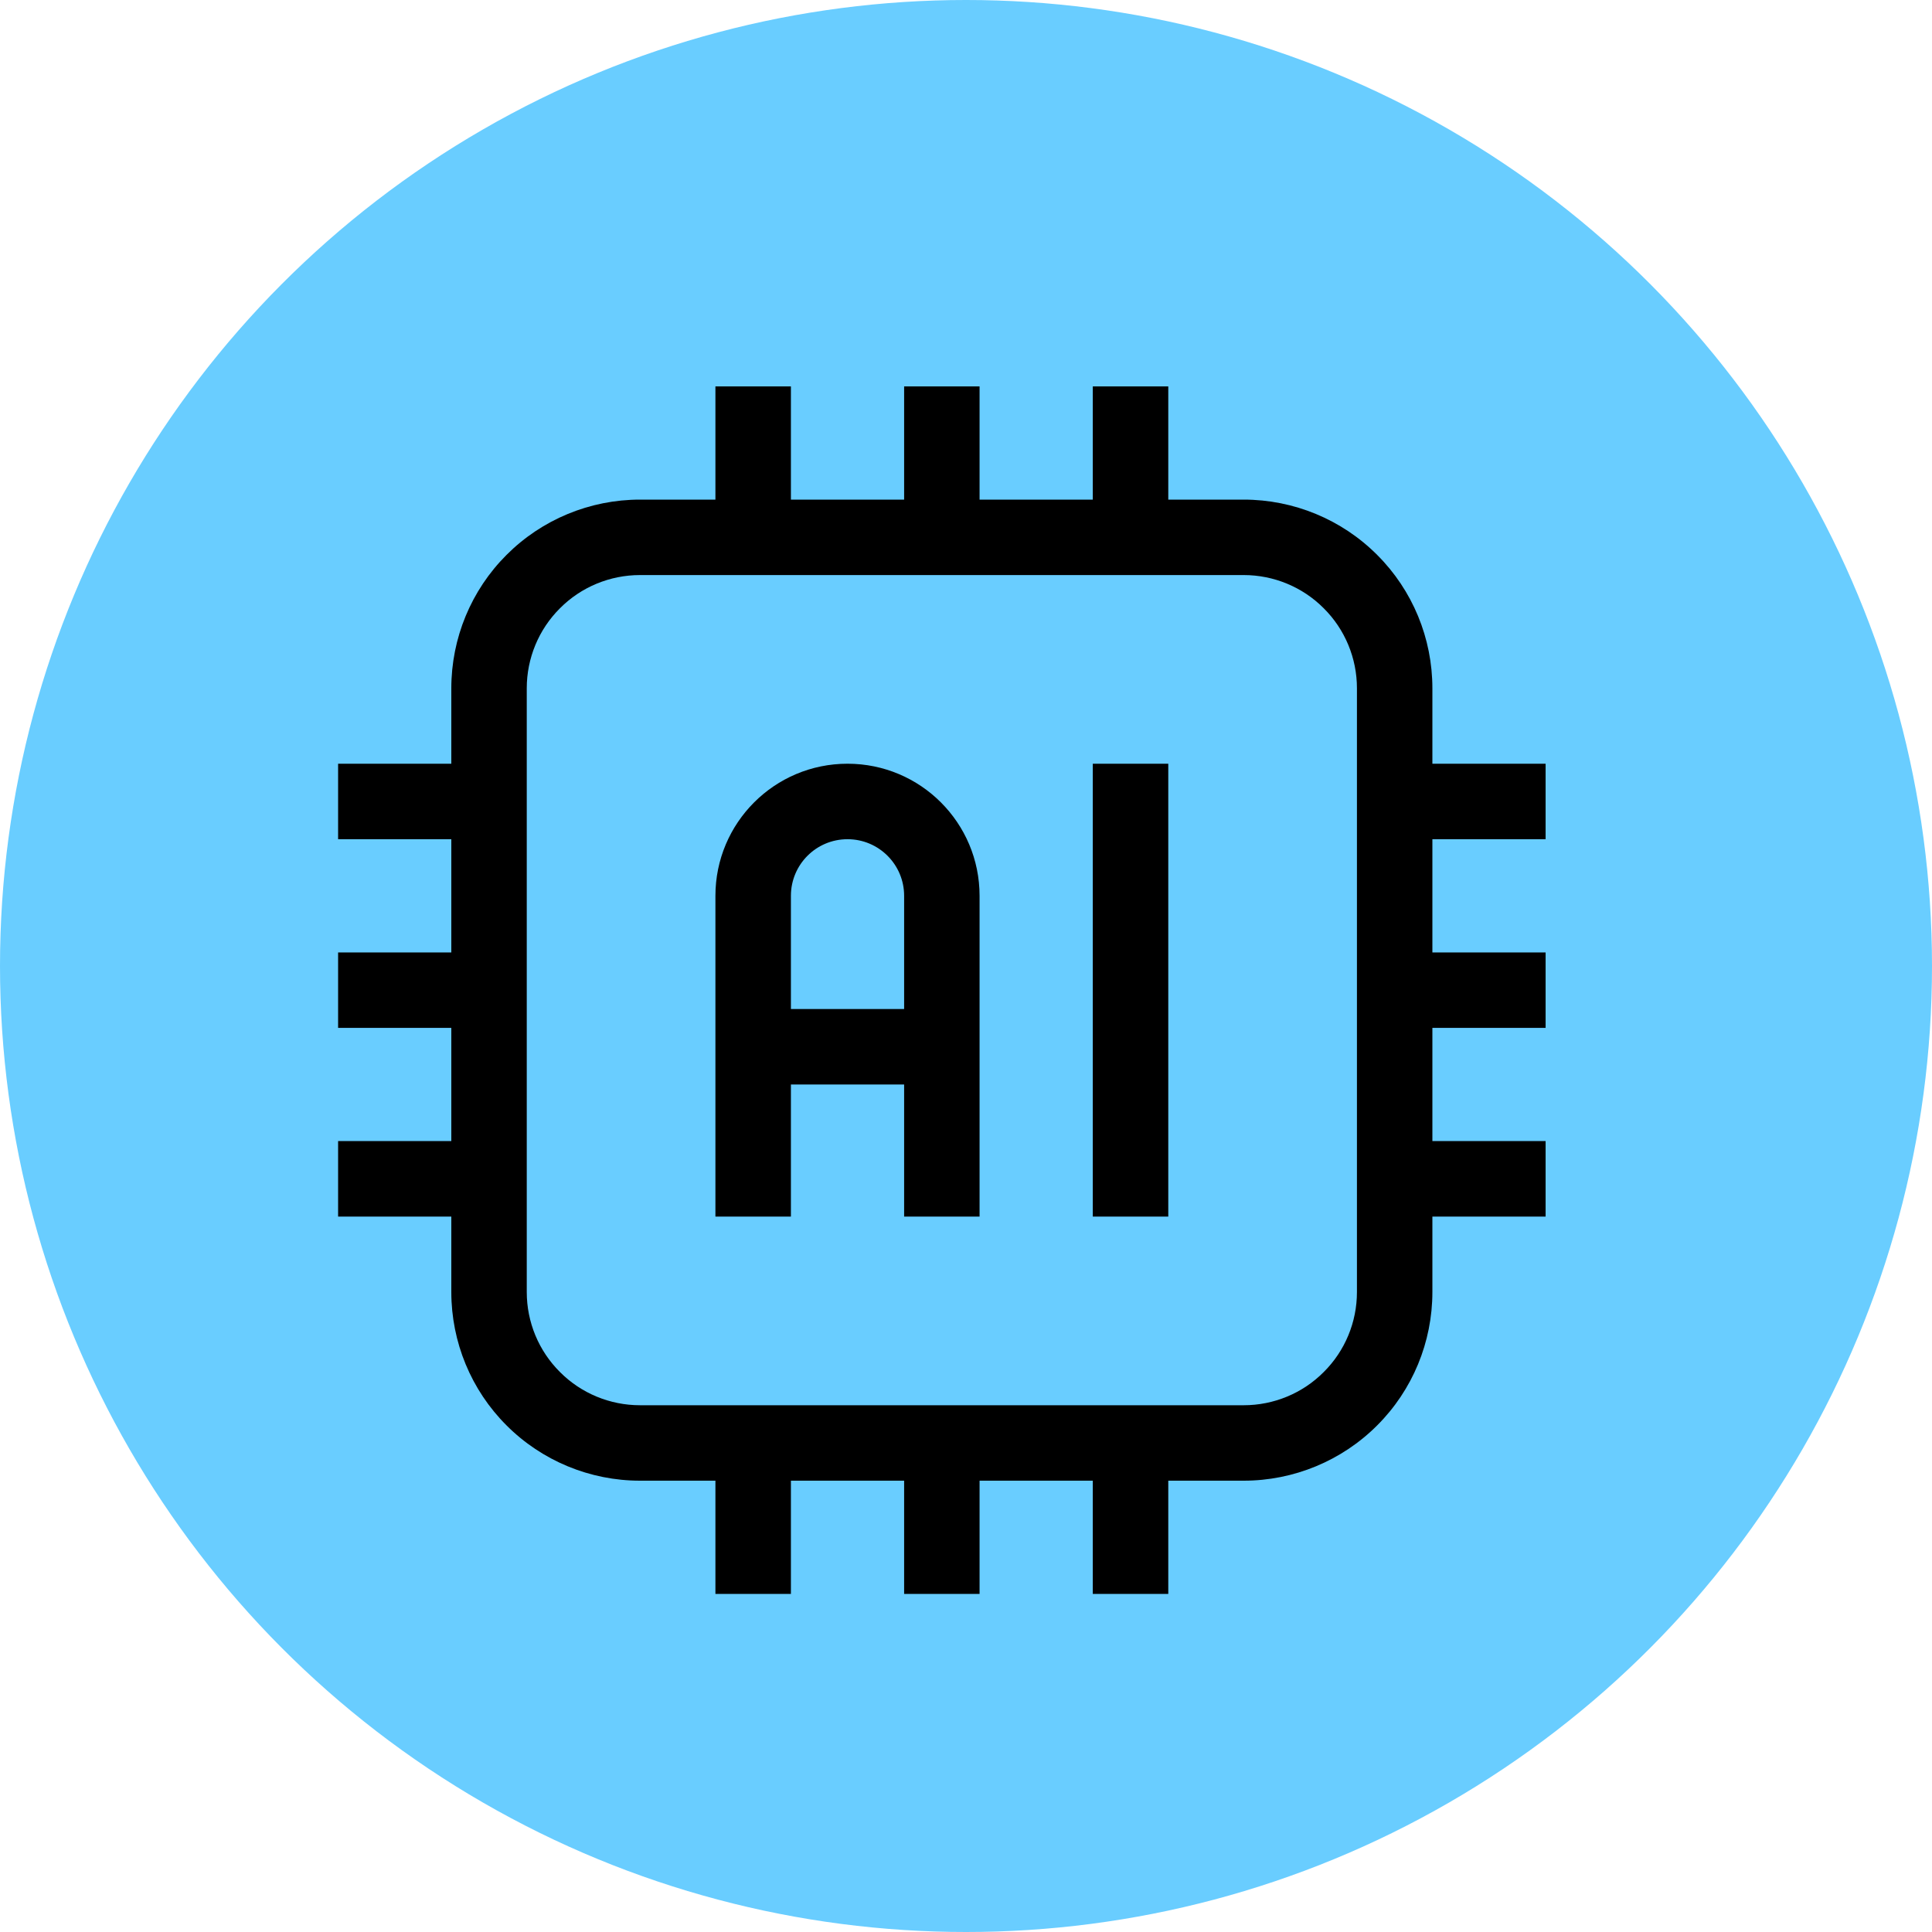
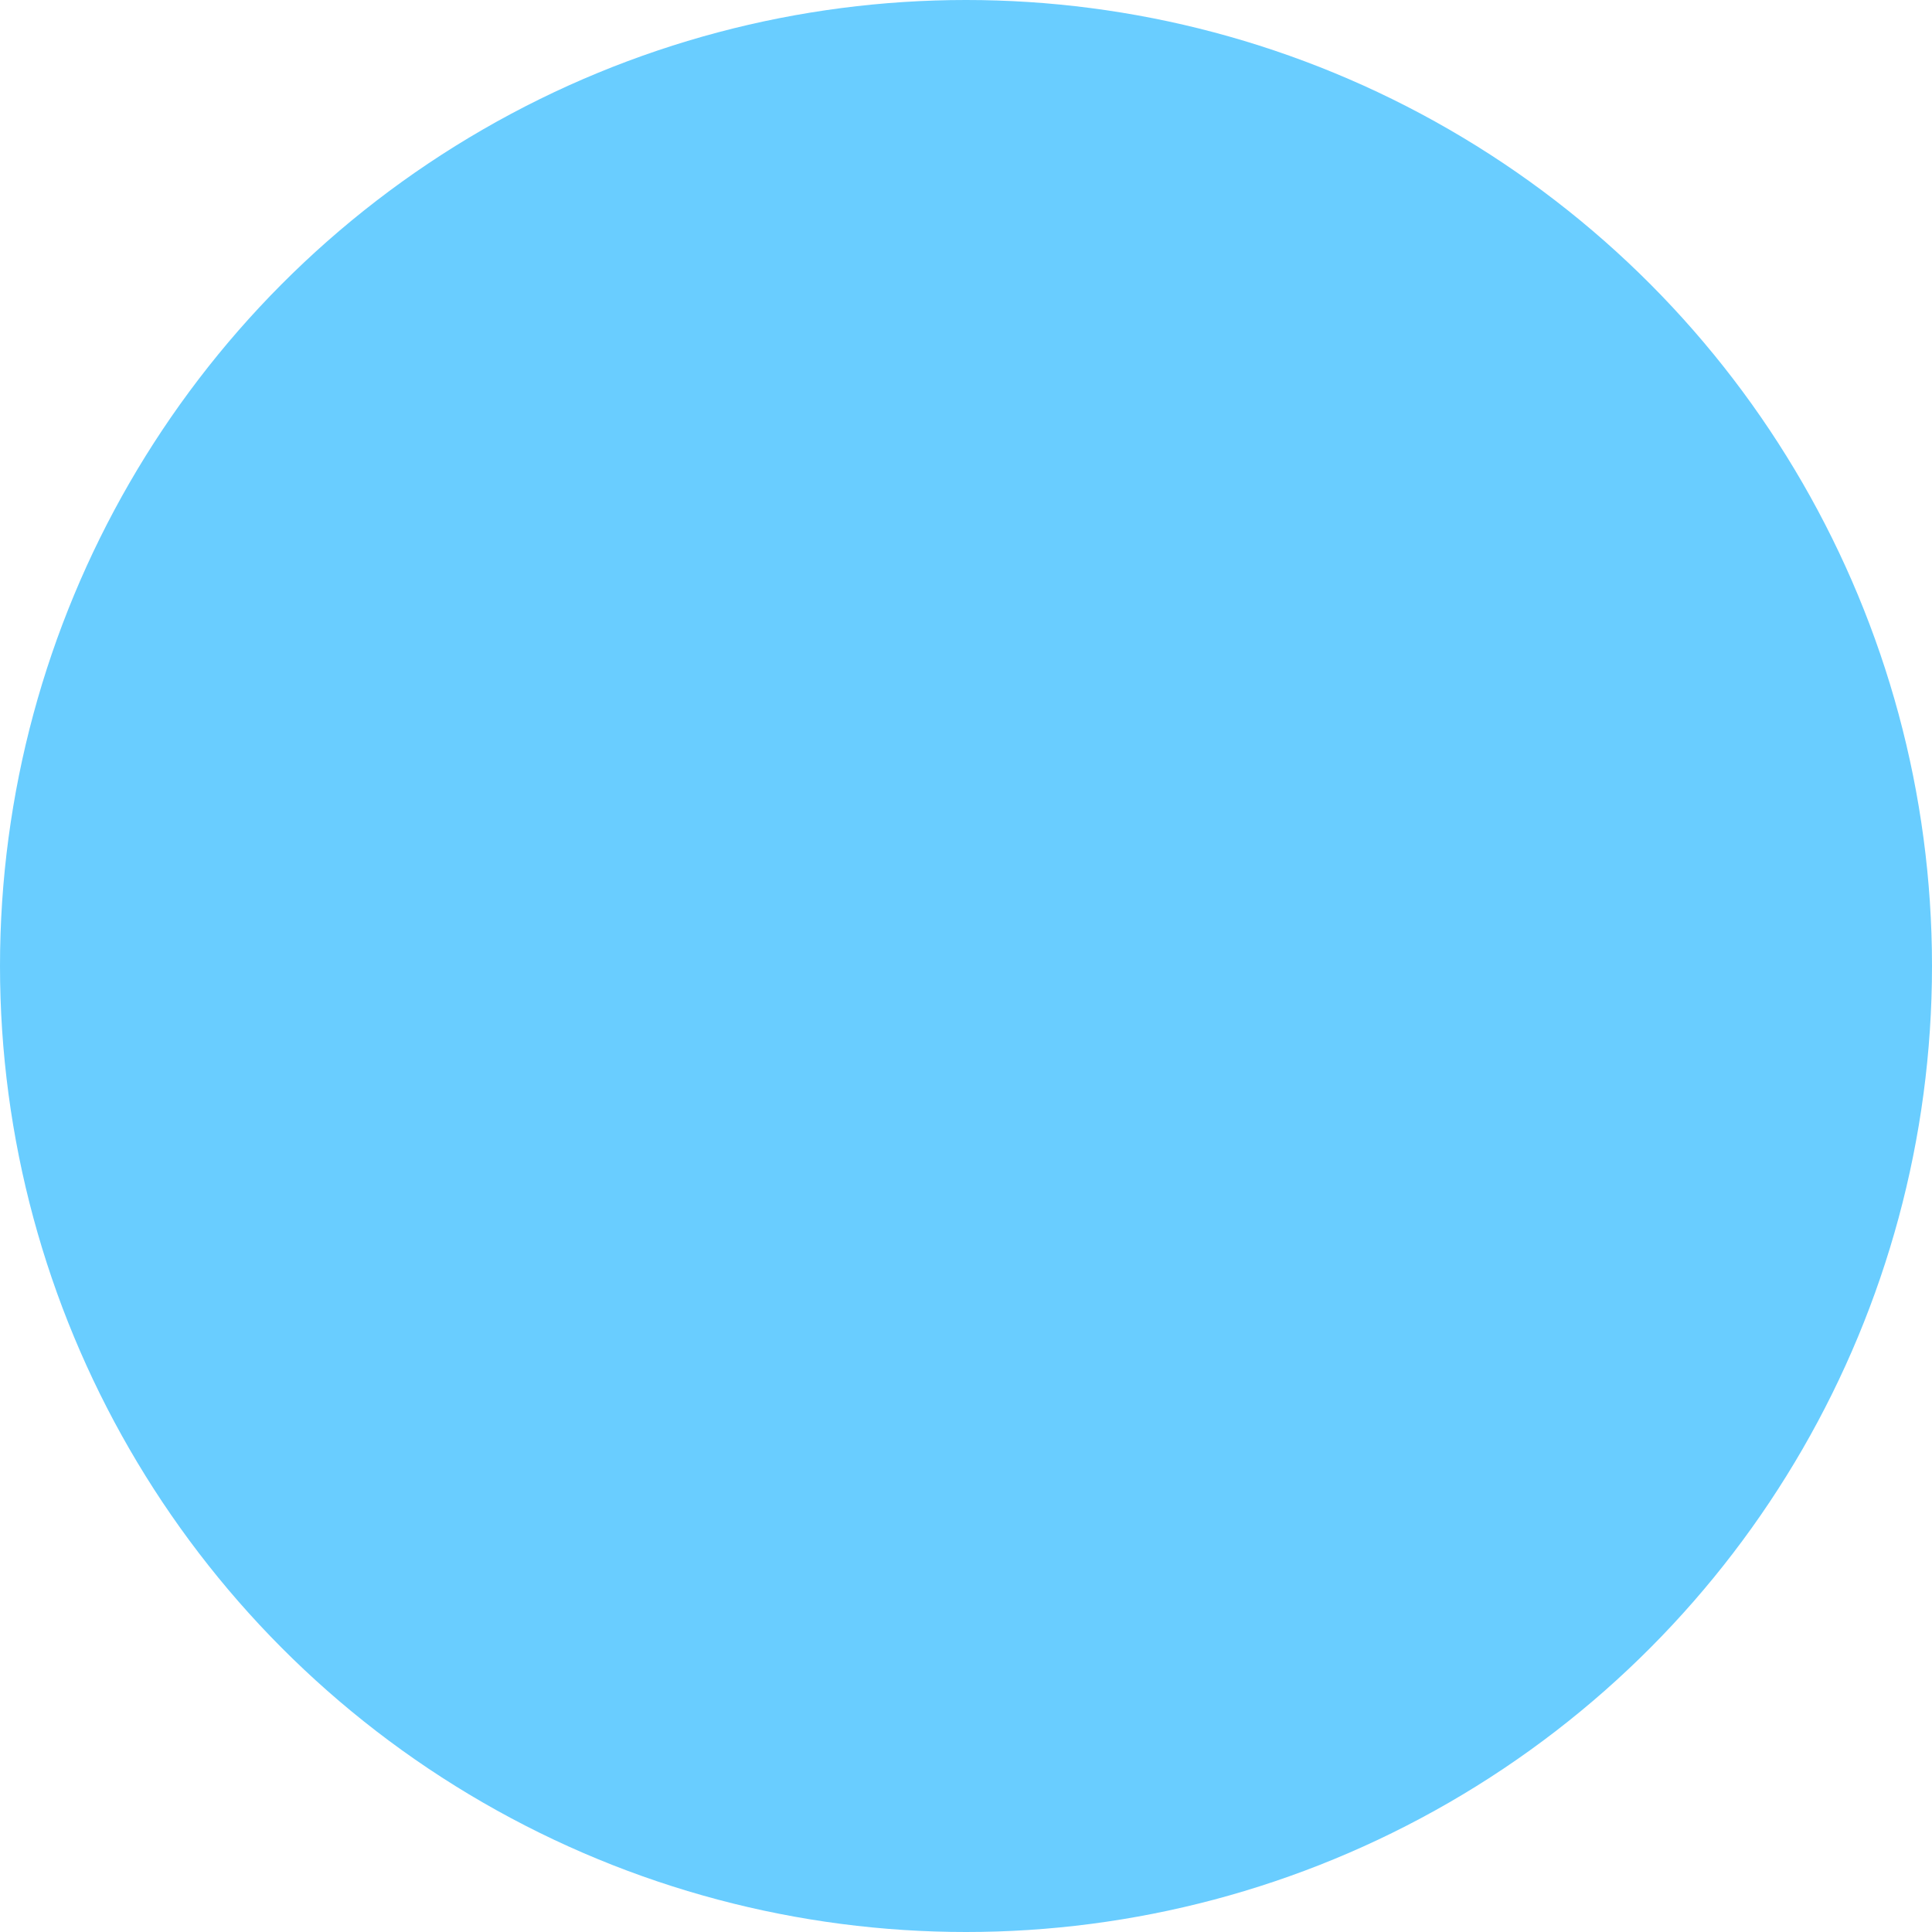
<svg xmlns="http://www.w3.org/2000/svg" width="40" height="40" viewBox="0 0 40 40" fill="none">
  <circle cx="20" cy="20" r="20" fill="#69CDFF" />
  <g clip-path="url(#clip0_1708_177)">
-     <path fill-rule="evenodd" clip-rule="evenodd" d="M22.625 10.344H20.281V8H18.719V10.344H16.375V8H14.812V10.344H13.25C12.215 10.344 11.219 10.755 10.488 11.488C9.754 12.22 9.344 13.214 9.344 14.25V15.812H7V17.375H9.344V19.719H7V21.281H9.344V23.625H7V25.188H9.344V26.75C9.344 27.786 9.754 28.78 10.488 29.512C11.219 30.244 12.215 30.656 13.25 30.656H14.812V33H16.375V30.656H18.719V33H20.281V30.656H22.625V33H24.188V30.656H25.75C26.785 30.656 27.781 30.244 28.512 29.512C29.246 28.78 29.656 27.786 29.656 26.75V25.188H32V23.625H29.656V21.281H32V19.719H29.656V17.375H32V15.812H29.656V14.25C29.656 13.214 29.246 12.22 28.512 11.488C27.781 10.755 26.785 10.344 25.75 10.344H24.188V8H22.625V10.344ZM28.094 14.25V26.75C28.094 27.372 27.848 27.968 27.406 28.407C26.969 28.847 26.371 29.094 25.75 29.094H13.25C12.629 29.094 12.031 28.847 11.594 28.407C11.152 27.968 10.906 27.372 10.906 26.75V14.25C10.906 13.629 11.152 13.032 11.594 12.593C12.031 12.153 12.629 11.906 13.25 11.906H25.75C26.371 11.906 26.969 12.153 27.406 12.593C27.848 13.032 28.094 13.629 28.094 14.25ZM22.625 15.812V25.188H24.188V15.812H22.625ZM14.812 18.547V25.188H16.375V22.453H18.719V25.188H20.281V18.547C20.281 17.037 19.059 15.812 17.547 15.812C16.035 15.812 14.812 17.037 14.812 18.547ZM18.719 20.891V18.547C18.719 17.9 18.195 17.375 17.547 17.375C16.898 17.375 16.375 17.9 16.375 18.547V20.891H18.719Z" fill="black" />
-   </g>
+     </g>
  <defs>
    <clipPath id="clip0_1708_177">
      <rect width="25" height="25" fill="white" transform="translate(7 8)" />
    </clipPath>
  </defs>
</svg>